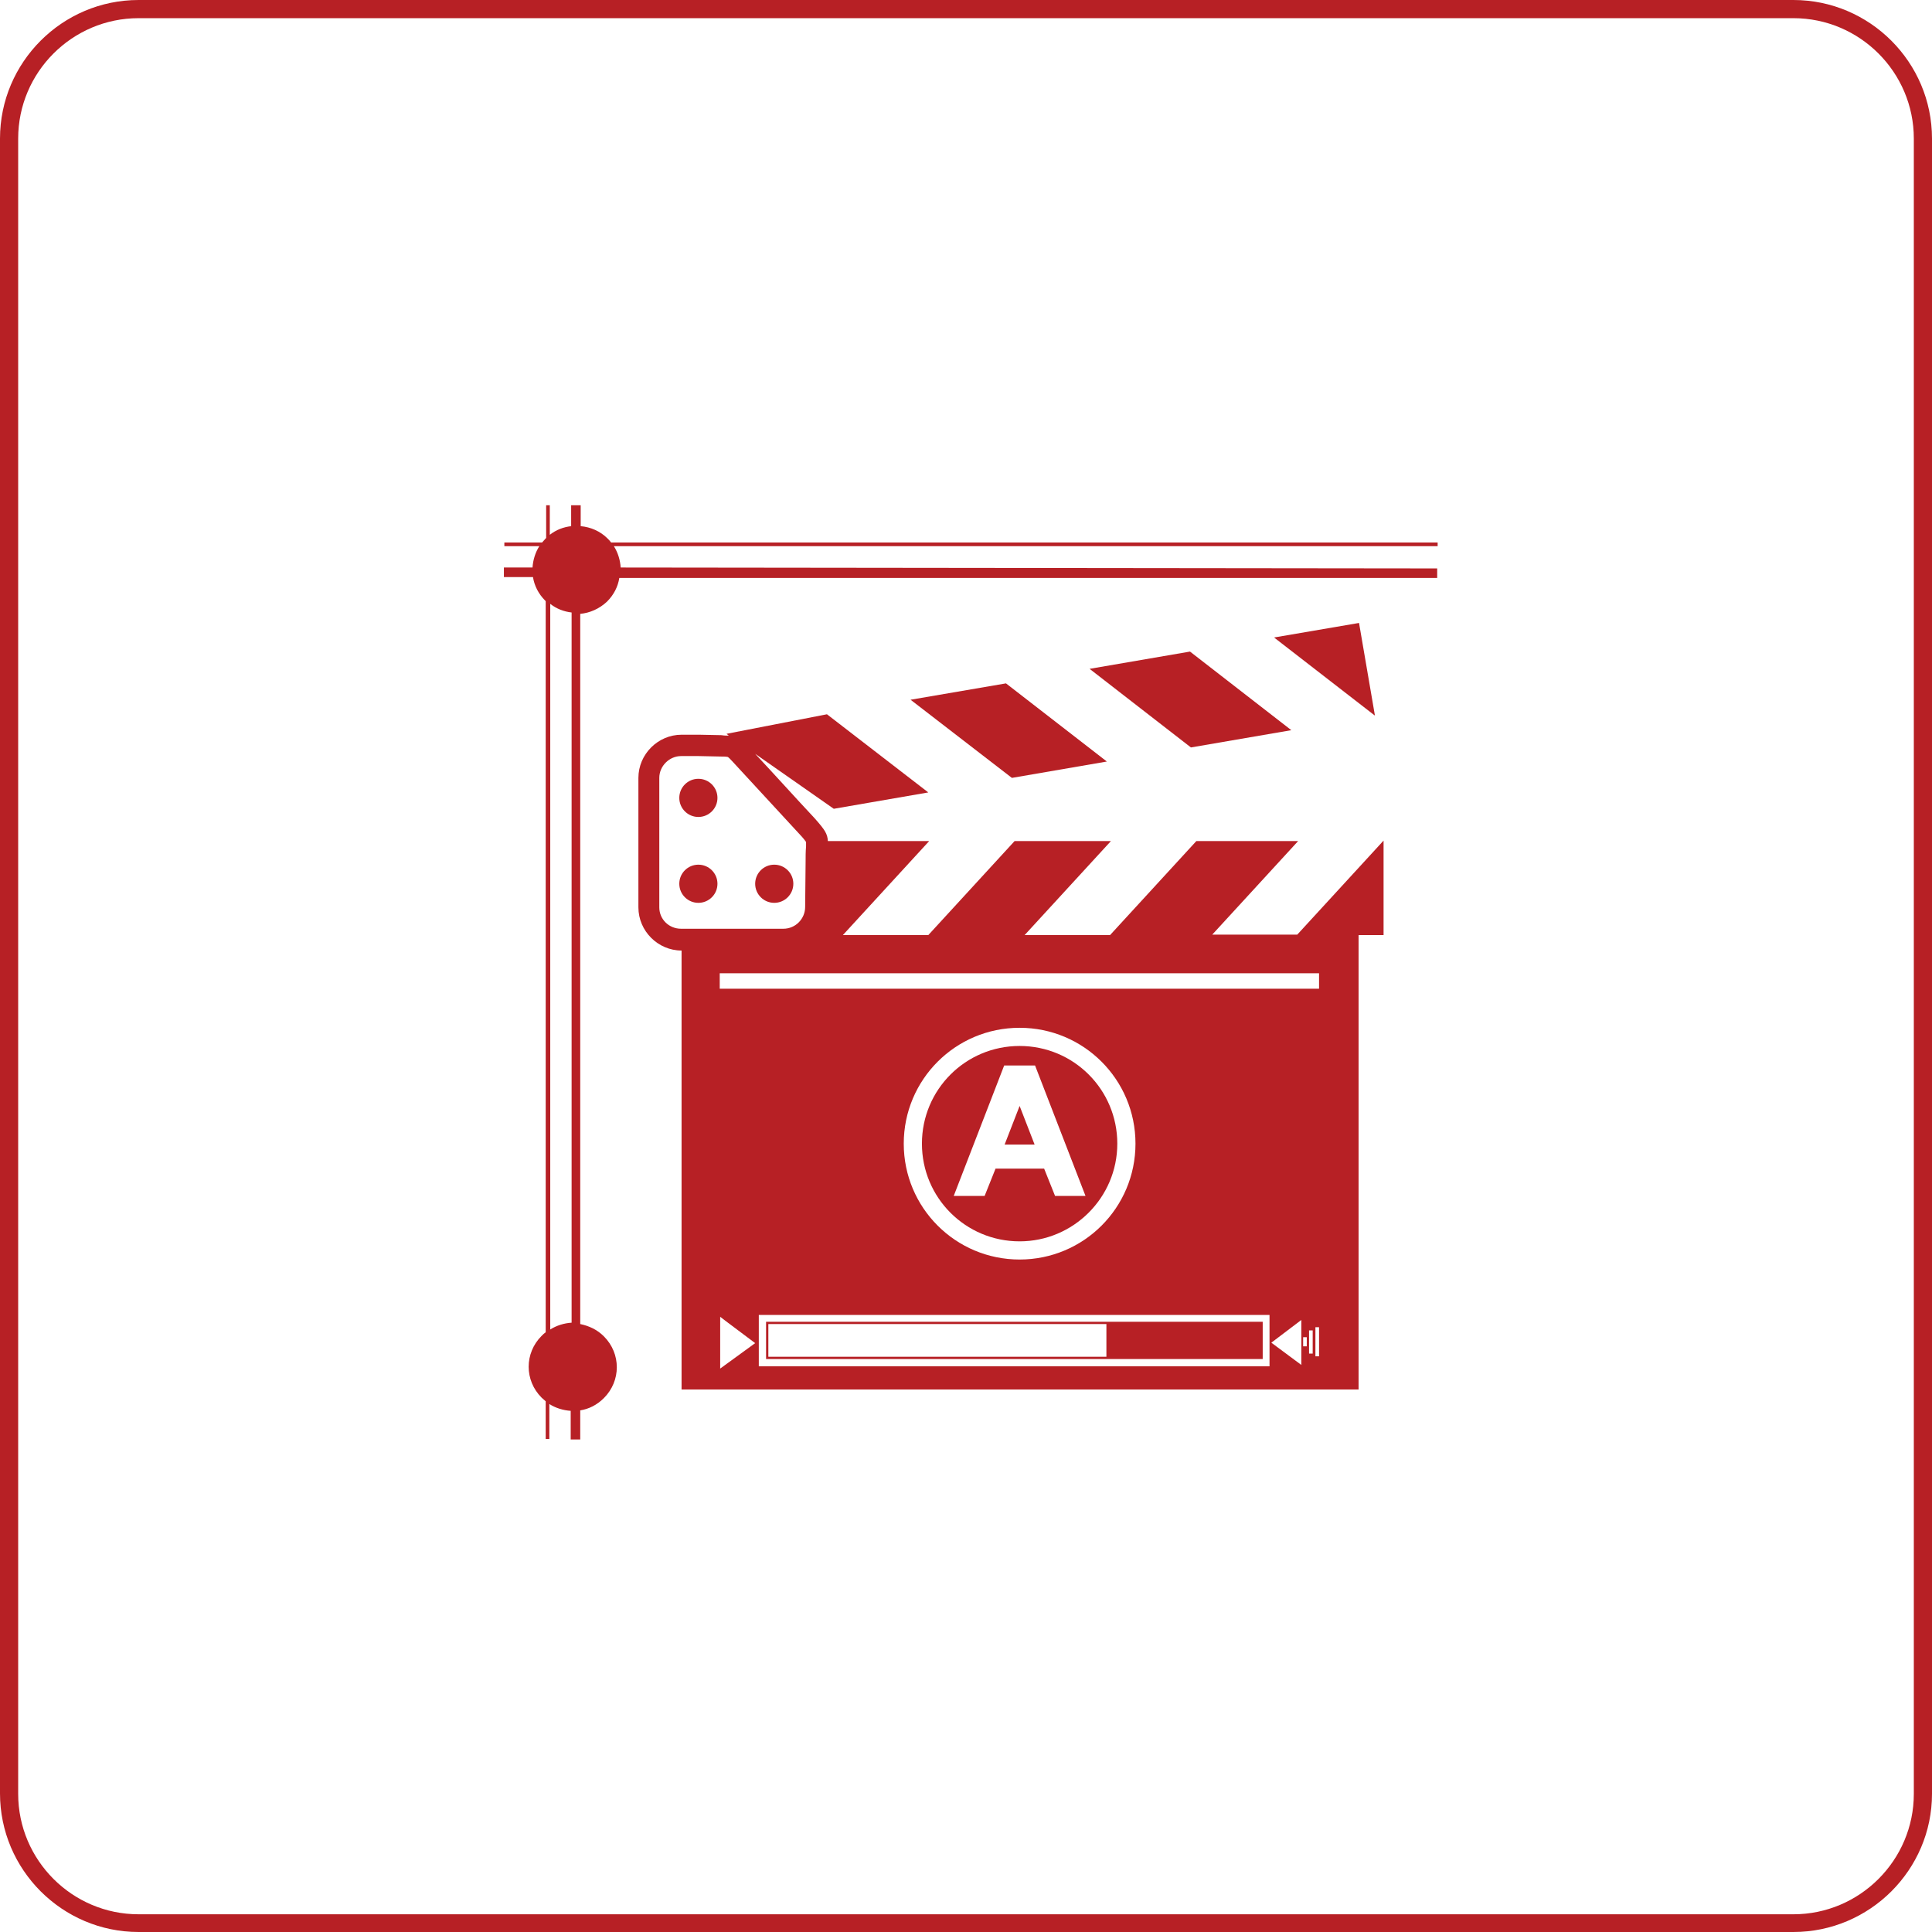
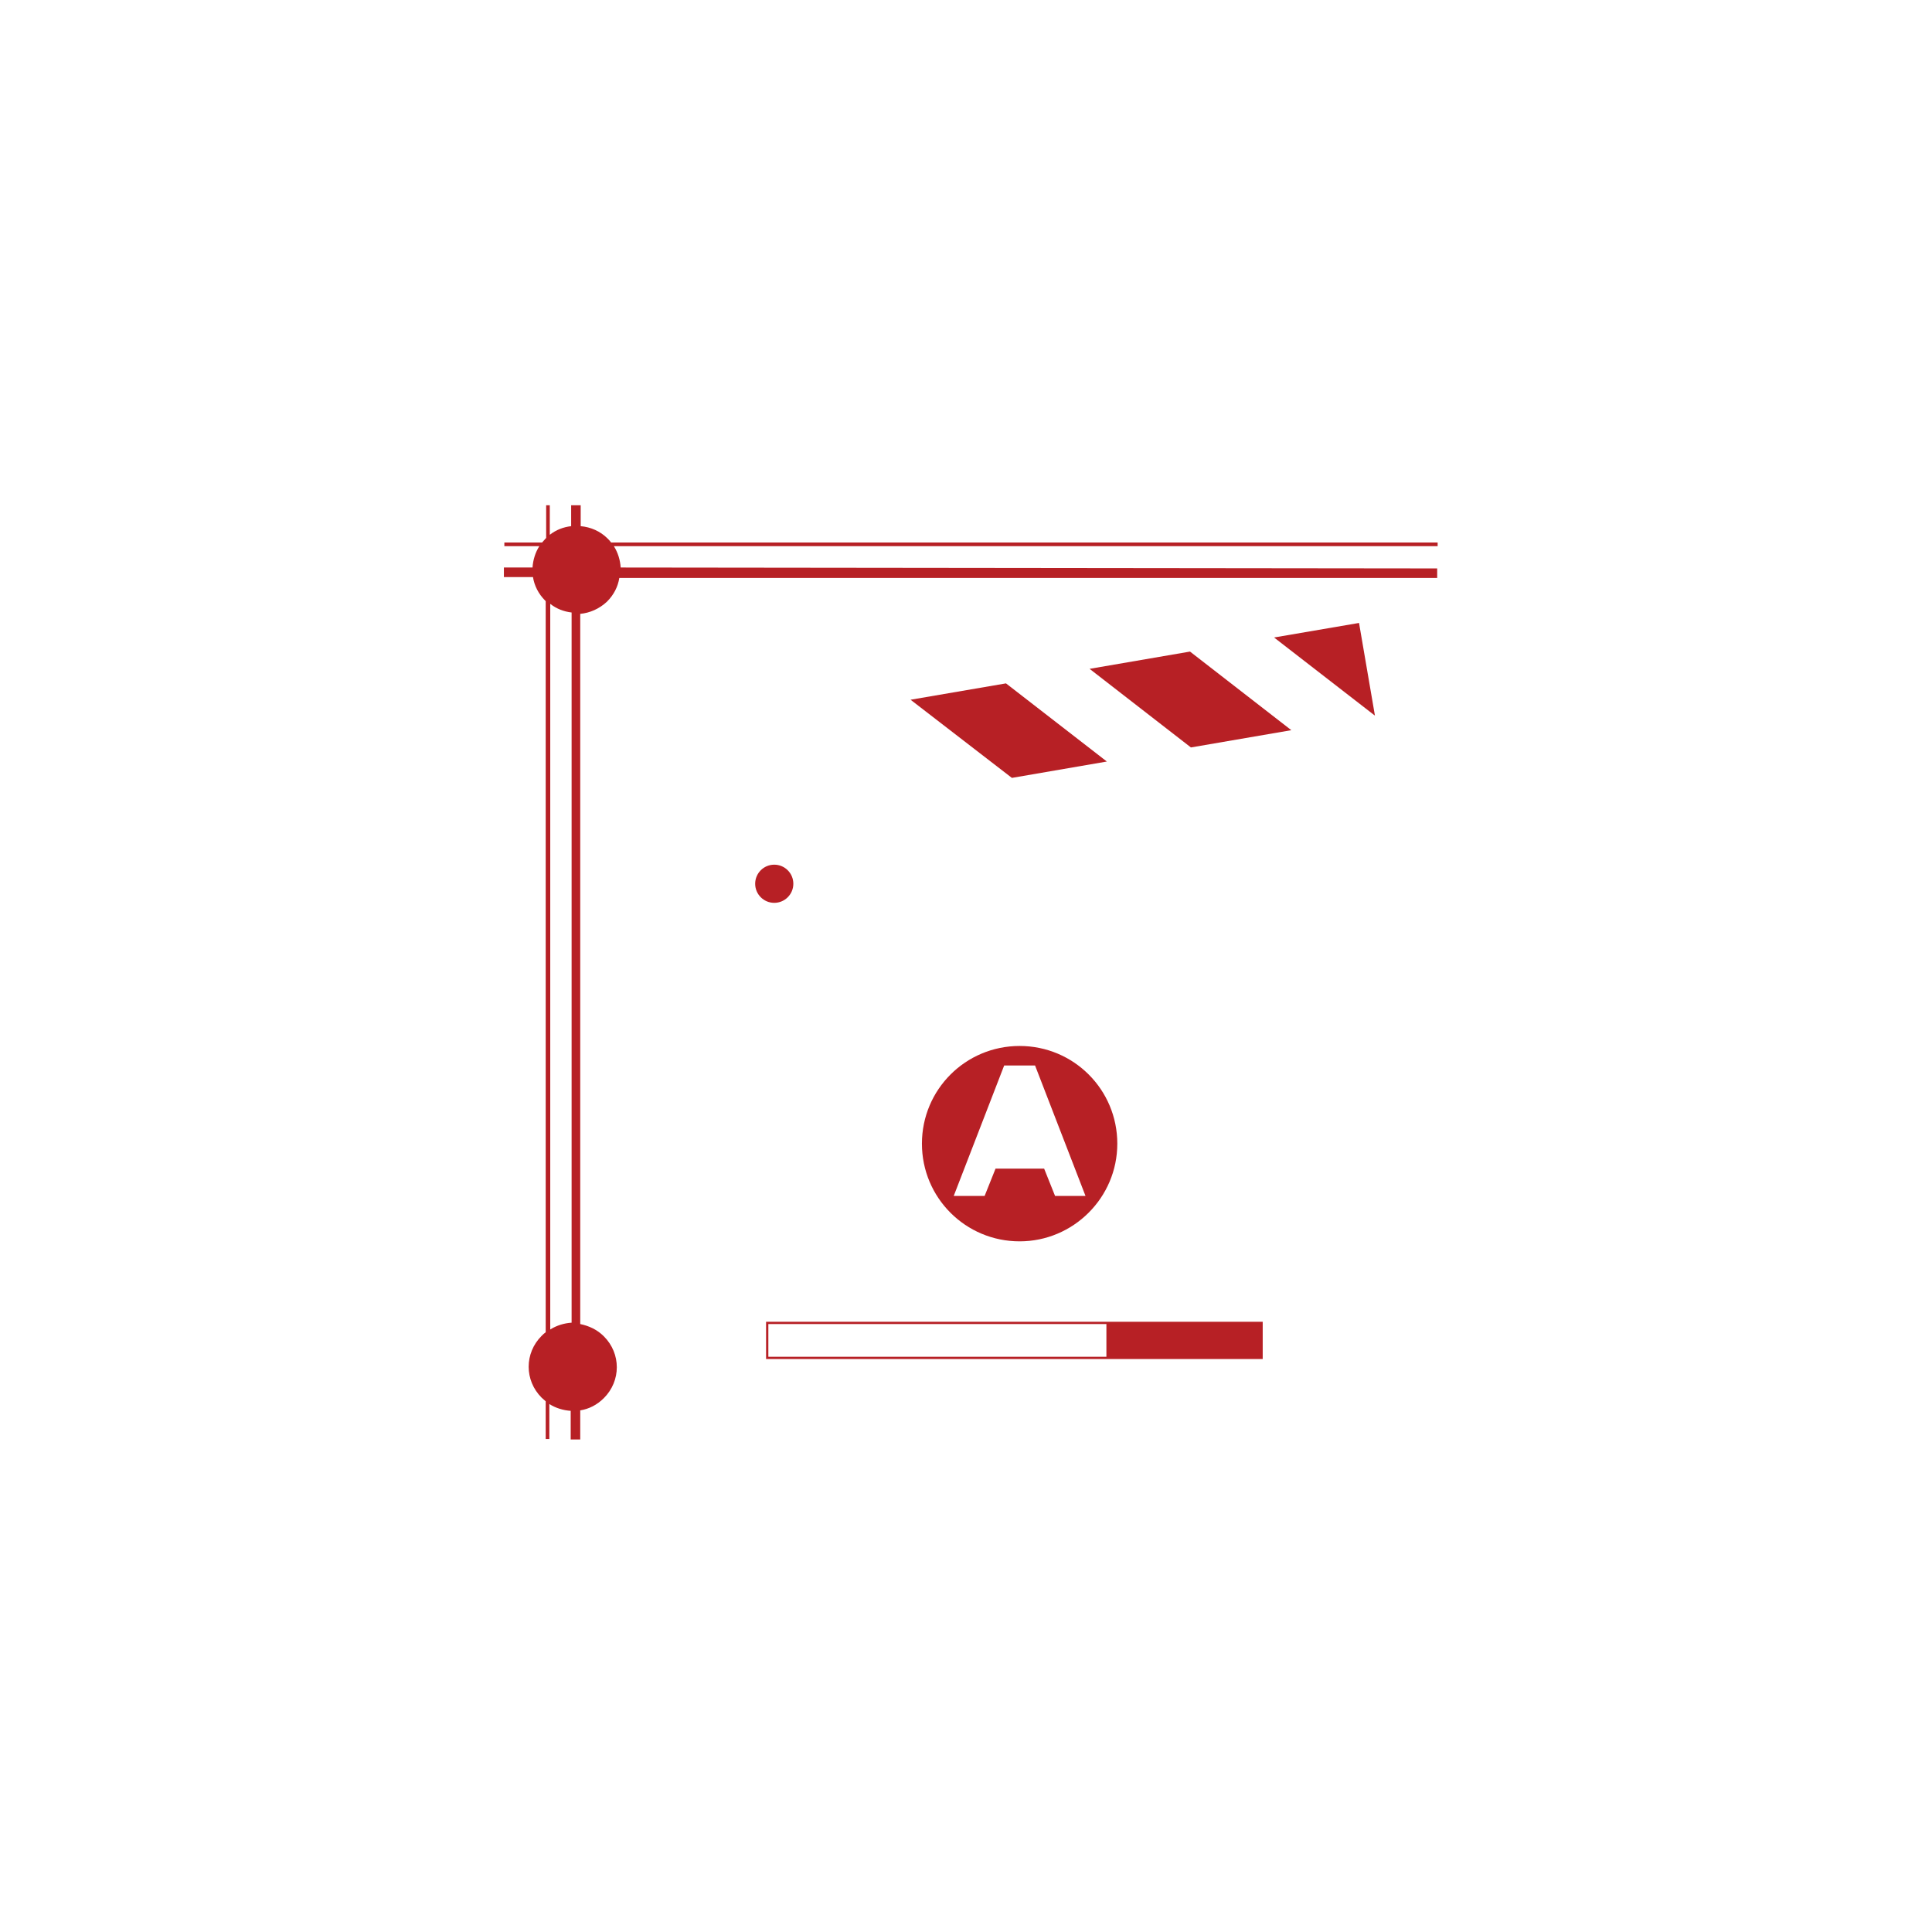
<svg xmlns="http://www.w3.org/2000/svg" version="1.1" id="Layer_1" x="0px" y="0px" viewBox="0 0 425.2 425.2" enable-background="new 0 0 425.2 425.2" xml:space="preserve">
-   <path fill="#B72025" d="M394.7,425.2H30.5C13.7,425.2,0,411.5,0,394.7V30.5C0,13.7,13.7,0,30.5,0h364.2c16.8,0,30.5,13.7,30.5,30.5  v364.3C425.2,411.5,411.5,425.2,394.7,425.2z M30.5,4C15.9,4,4,15.9,4,30.5v364.3c0,14.6,11.9,26.5,26.5,26.5h364.2  c14.6,0,26.5-11.9,26.5-26.5V30.5c0-14.6-11.9-26.5-26.5-26.5H30.5z" />
  <g>
    <path fill="#B72025" d="M245.9,251.7c0-11.9-9.6-21.5-21.5-21.5c-11.9,0-21.5,9.6-21.5,21.5c0,11.9,9.6,21.5,21.5,21.5   C236.2,273.2,245.9,263.6,245.9,251.7z M216.7,263.2l-6.8,0l11.1-28.7l6.8,0l11.1,28.7l-6.7,0l-2.4-6l-10.7,0L216.7,263.2z" />
    <path fill="#B72025" d="M277.9,290.9H168.6v8.2h109.3V290.9z M243.5,298.6h-74.4v-7.2h0.8h73.6V298.6z" />
-     <polygon fill="#B72025" points="221.1,251.9 227.7,251.9 224.4,243.4  " />
-     <path fill="#B72025" d="M266.7,205.8l19-20.7h-22.4l-19,20.7h-18.8l19-20.7h-21.2l-19,20.7h-18.8l19-20.7h-22.3   c-0.1-1.6-0.6-2.4-2.9-5c-4.4-4.7-8.7-9.5-13.1-14.2l17.3,12.1l20.8-3.6L182,157.2l-22.1,4.3l0.5,0.4c-0.5,0-1,0-1.6-0.1l-4.9-0.1   h-3.9c-5.2,0-9.5,4.3-9.5,9.5v28.5c0,5.2,4.3,9.5,9.5,9.5v96.6H299v-100h5.5V185l-19,20.7H266.7z M145.1,199.7v-28.5   c0-2.6,2.2-4.8,4.8-4.8h3.9l4.8,0.1c0.4,0,1.2,0,1.6,0.1c0.4,0.3,0.9,0.9,1.2,1.2c4.8,5.2,9.5,10.3,14.3,15.5   c0.4,0.4,1.3,1.4,1.7,2c0,0.3,0,0.8,0,1c-0.1,1.1-0.1,2.3-0.1,3.4l-0.1,9.9c0,2.6-2.1,4.8-4.8,4.8h-22.5   C147.2,204.4,145.1,202.3,145.1,199.7z M158.5,301.2v-11.4l1.3,1l6.4,4.8L158.5,301.2z M279.5,300.7H167v-11.3h0.8h111.6V300.7z    M198.9,251.7c0-14.1,11.4-25.5,25.5-25.5c14.1,0,25.5,11.4,25.5,25.5c0,14.1-11.4,25.5-25.5,25.5   C210.3,277.2,198.9,265.8,198.9,251.7z M286.4,300.4l-6.6-4.9l0.4-0.3l6.2-4.7V300.4z M287.6,296.3h-0.8v-2h0.8V296.3z    M288.9,297.9h-0.8v-5.1h0.8V297.9z M290.3,298.5h-0.8v-6.4h0.8V298.5z M290.3,217.6H158.4v-3.4h131.9V217.6z" />
    <circle fill="#B72025" cx="170.4" cy="194.5" r="4.2" />
-     <circle fill="#B72025" cx="153.7" cy="175.6" r="4.2" />
-     <circle fill="#B72025" cx="153.7" cy="194.5" r="4.2" />
    <polygon fill="#B72025" points="239.8,147.2 262.1,164.5 284.2,160.7 261.9,143.4  " />
    <polygon fill="#B72025" points="299.1,137.1 280.4,140.3 302.6,157.5  " />
    <polygon fill="#B72025" points="200.4,154 222.7,171.2 243.6,167.6 221.4,150.4  " />
    <path fill="#B72025" d="M136.6,124.9c-0.1-1.6-0.6-3.3-1.5-4.7l181.3,0v-0.8l-181.9,0c-0.2-0.3-0.5-0.6-0.8-0.9   c-1.6-1.6-3.7-2.5-5.9-2.7l0-4.6h-2.1l0,4.6c-1.7,0.2-3.3,0.8-4.7,1.9l0-6.5h-0.8l0,7.2c0,0-0.1,0.1-0.1,0.1   c-0.3,0.3-0.5,0.6-0.8,0.9l-8.3,0v0.8l7.7,0c-0.9,1.4-1.4,3.1-1.5,4.7l-6.3,0v2.1l6.4,0c0.3,1.9,1.2,3.7,2.7,5.2   c0,0,0.1,0.1,0.1,0.1l0,160.9c-0.3,0.2-0.6,0.5-0.9,0.8c-3.8,3.8-3.8,9.8,0,13.6c0.3,0.3,0.6,0.5,0.9,0.8l0,8.3h0.8l0-7.7   c1.4,0.9,3.1,1.4,4.7,1.5l0,6.3h2.1l0-6.4c1.9-0.3,3.7-1.2,5.2-2.7c3.8-3.8,3.8-9.8,0-13.6c-1.5-1.5-3.3-2.3-5.2-2.7l0-156.3   c2.1-0.2,4.2-1.1,5.9-2.7c1.5-1.5,2.4-3.3,2.7-5.2l180,0v-2.1L136.6,124.9z M125.8,291.1c-1.6,0.1-3.3,0.6-4.7,1.5l0-159.7   c1.4,1.1,3,1.7,4.7,1.9L125.8,291.1z" />
  </g>
</svg>